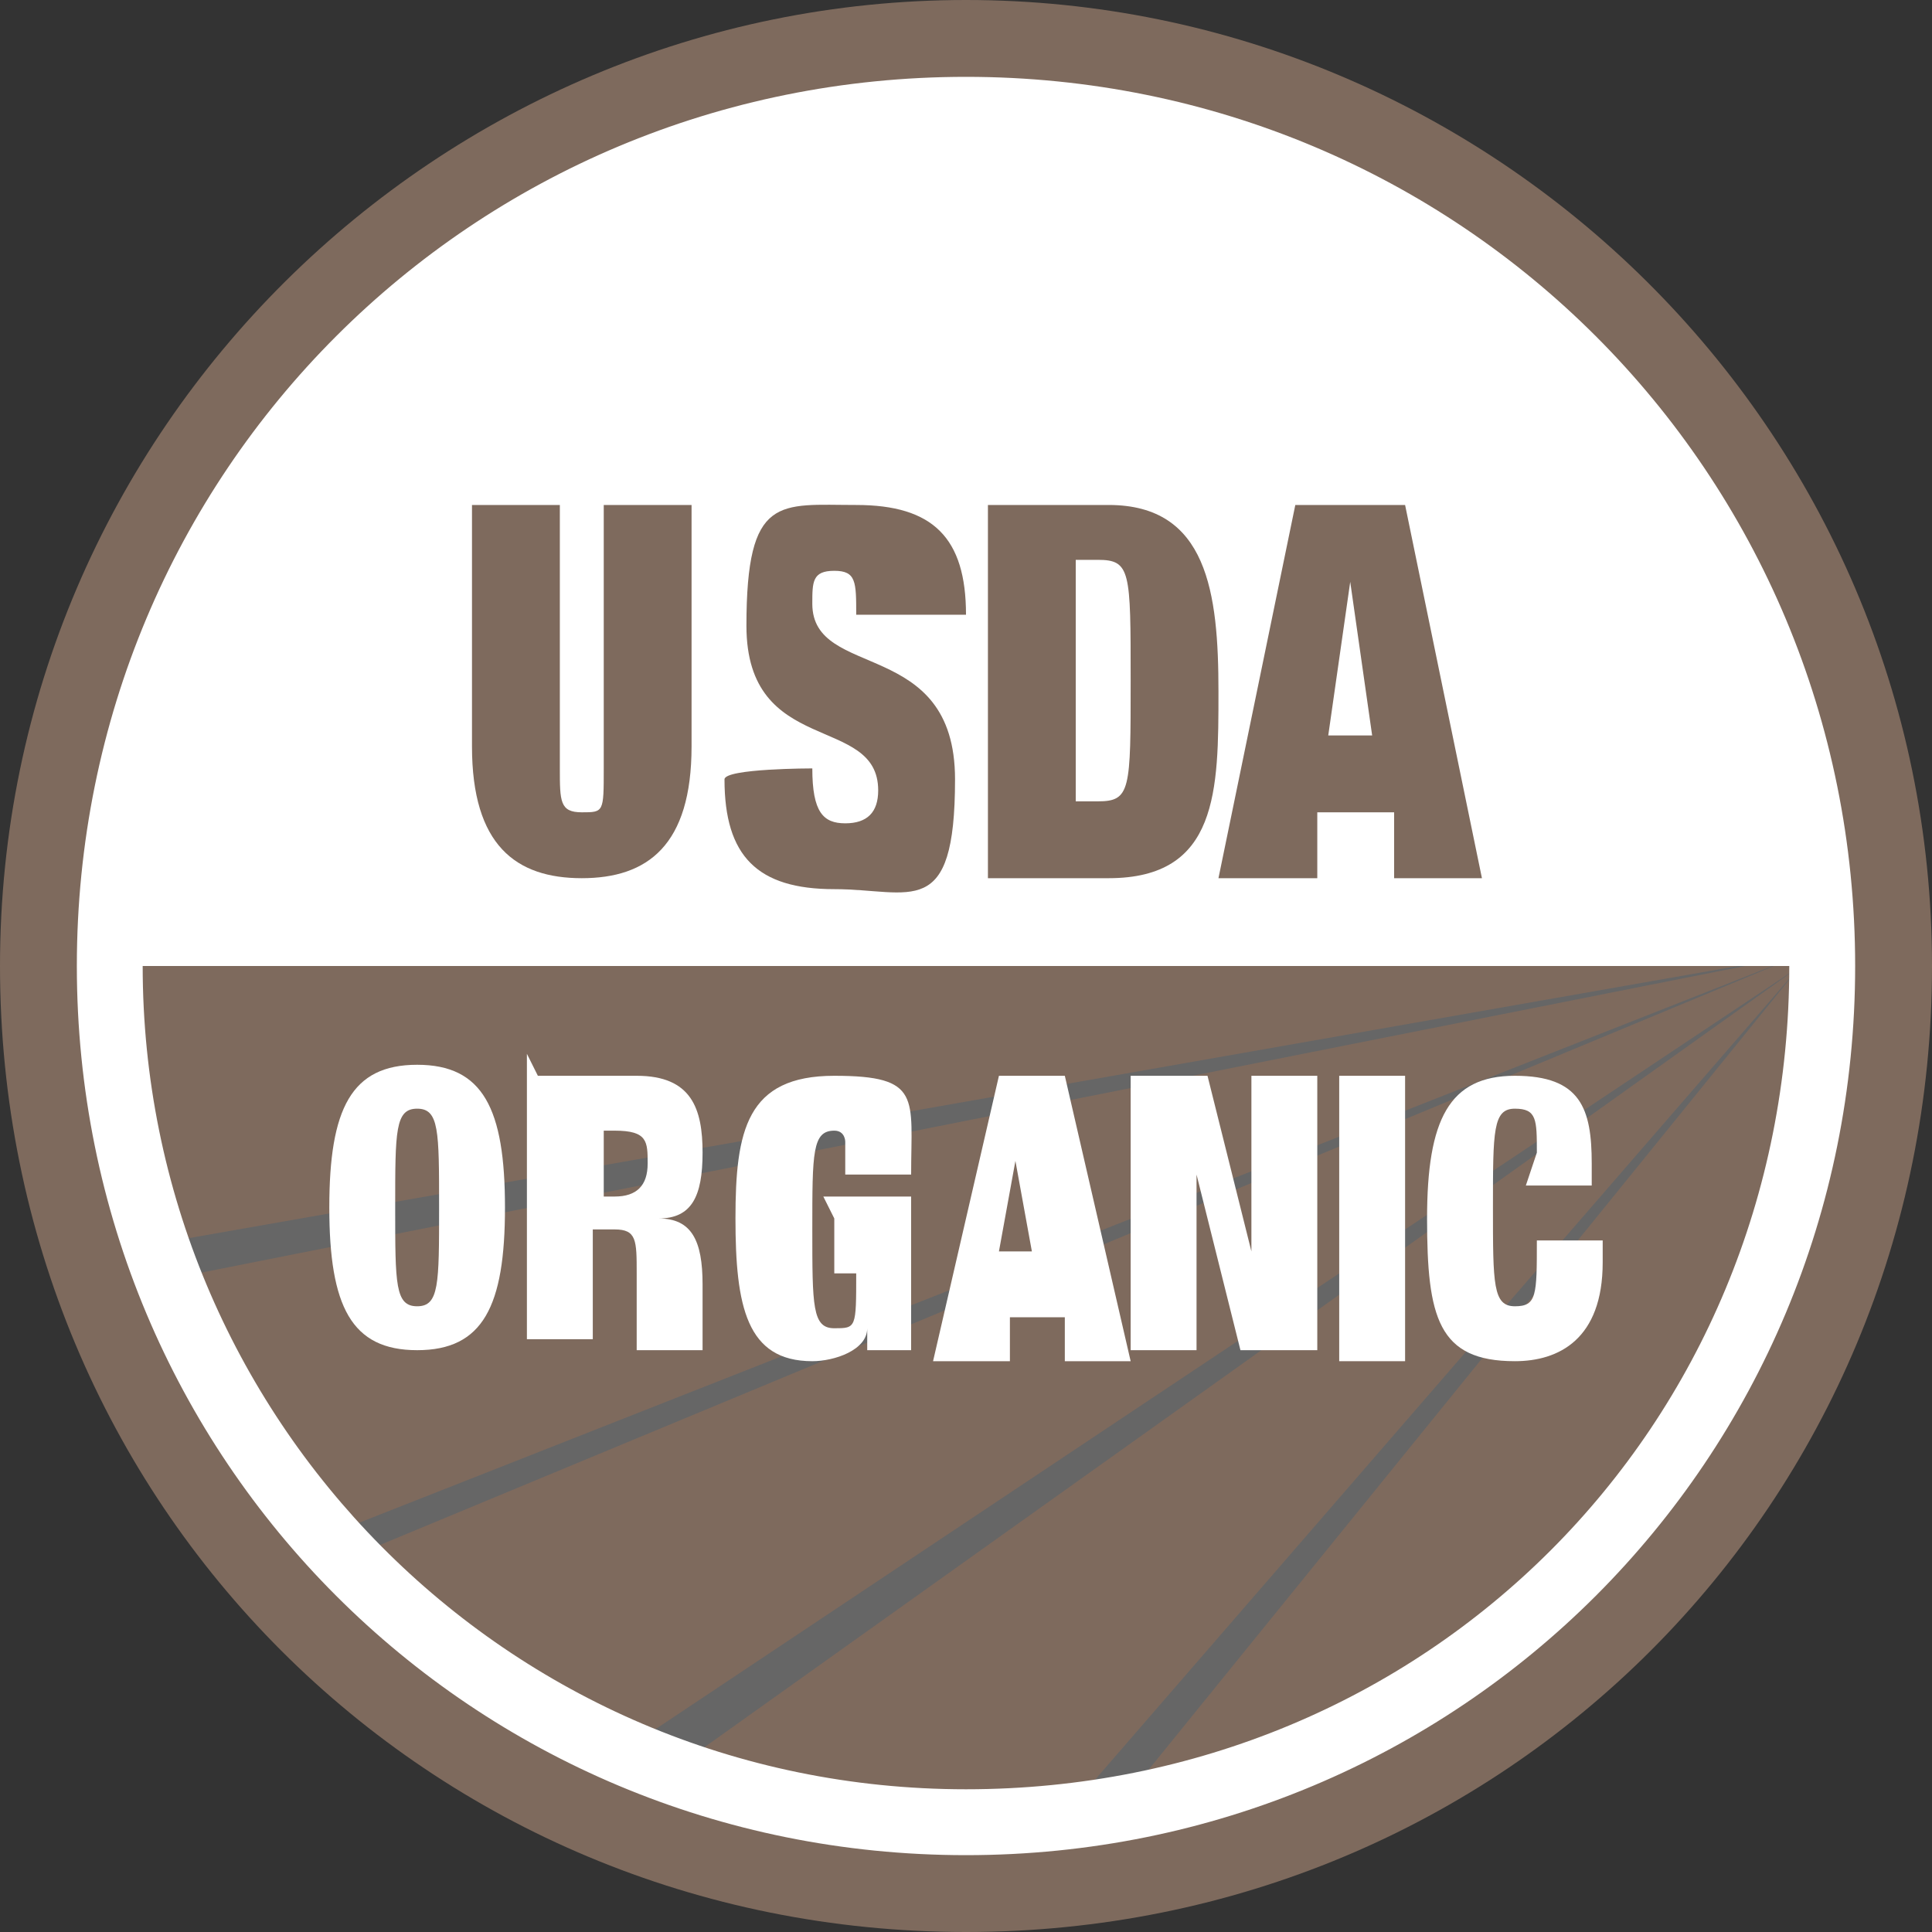
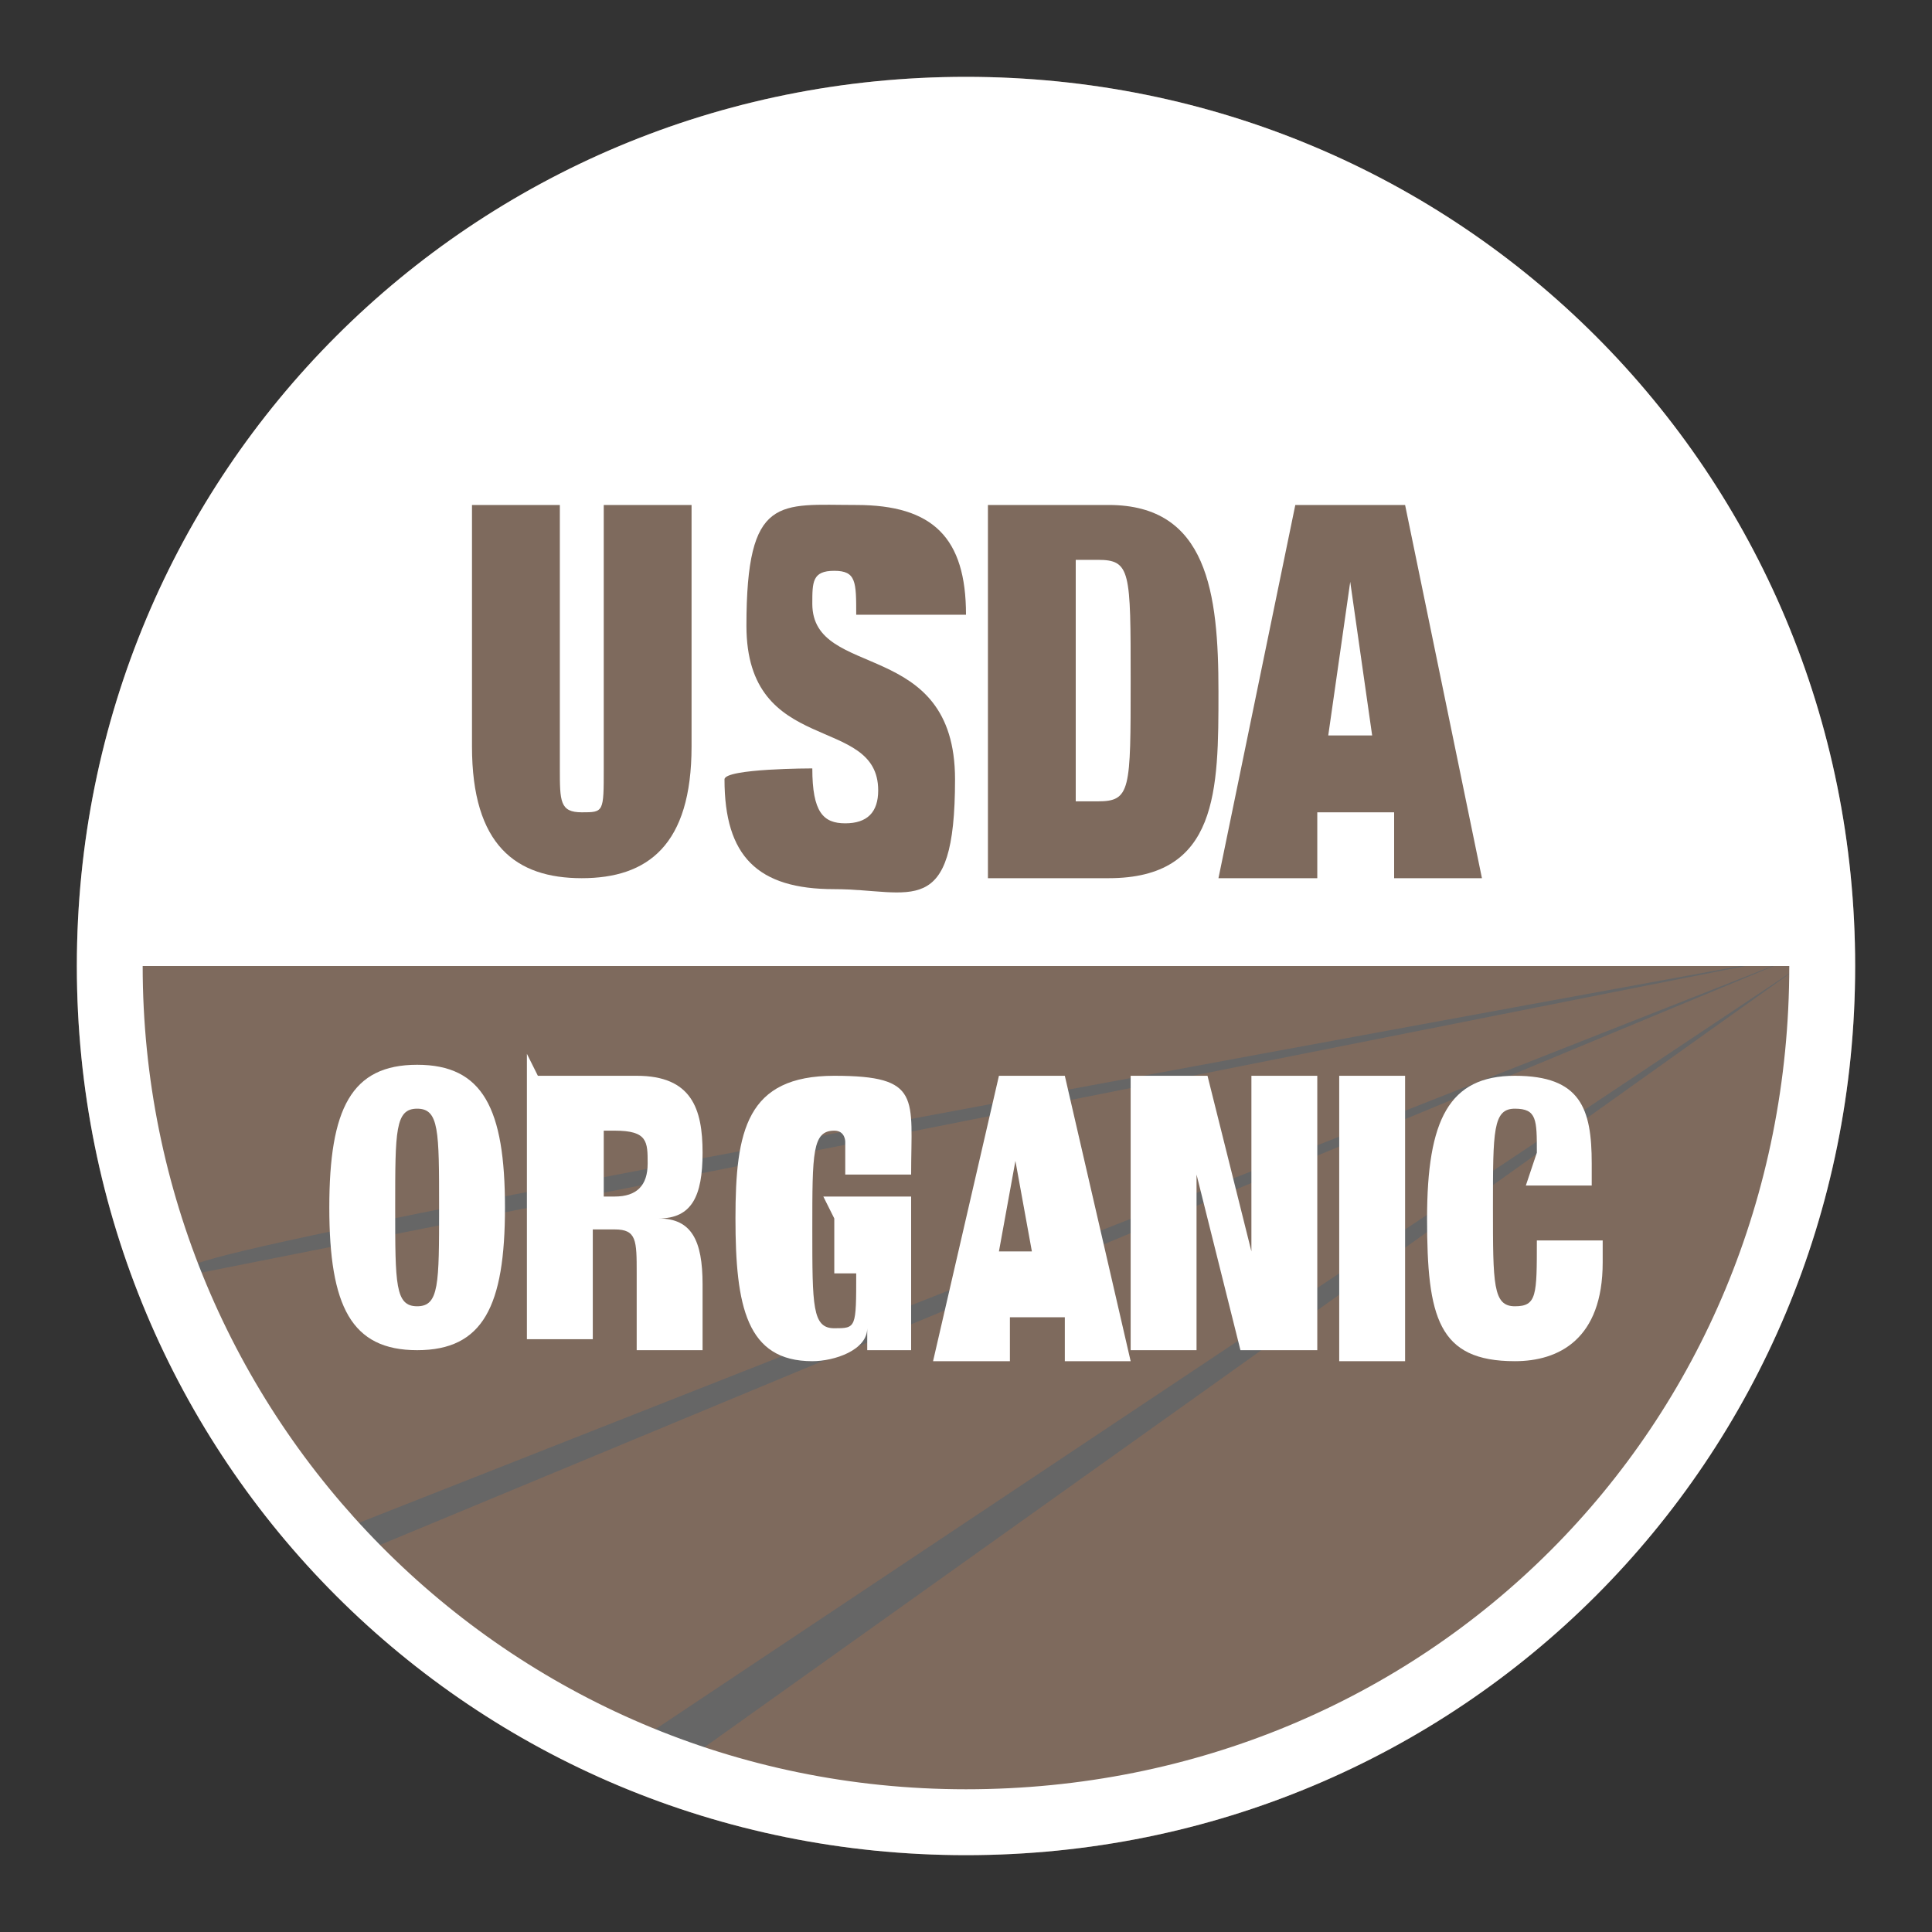
<svg xmlns="http://www.w3.org/2000/svg" fill="none" viewBox="0 0 40 40" height="40" width="40">
  <rect x="0" y="0" width="40" height="40" fill="#333333" stroke="none" />
  <g clip-path="url(#clip0_6565_10106)">
-     <path fill="#7E6A5D" d="M0 20C0 31.136 8.864 40 20 40C31.136 40 40 31.136 40 20C40 8.864 30.909 0 20 0C9.091 0 0 8.864 0 20Z" clip-rule="evenodd" fill-rule="evenodd" />
    <path fill="#7E6A5D" d="M2.954 20C2.954 29.318 10.454 37.045 20 37.045C29.545 37.045 37.045 29.545 37.045 20C37.045 10.454 29.318 2.954 20 2.954C10.682 2.954 2.954 10.682 2.954 20ZM38.409 20C38.409 30.227 30.227 38.409 20 38.409C9.773 38.409 1.591 30.227 1.591 20C1.591 9.773 9.773 1.591 20 1.591C30.227 1.591 38.409 9.773 38.409 20Z" clip-rule="evenodd" fill-rule="evenodd" />
    <path fill="#7E6A5D" d="M37.273 20C37.273 29.546 29.546 37.273 20 37.273C10.455 37.273 2.728 29.546 2.728 20H37.273Z" />
-     <path fill="#666666" d="M4.091 26.364L37.273 19.773L3.637 25.682C3.637 25.909 3.637 26.136 3.864 26.364H4.091Z" />
+     <path fill="#666666" d="M4.091 26.364L37.273 19.773C3.637 25.909 3.637 26.136 3.864 26.364H4.091Z" />
    <path fill="#666666" d="M7.727 32.045L37.273 19.773L7.272 31.591C7.272 31.591 7.727 32.045 7.954 32.273L7.727 32.045Z" />
    <path fill="#666666" d="M14.318 36.364L37.273 20L13.409 35.909C13.636 35.909 14.091 36.136 14.318 36.364Z" />
-     <path fill="#666666" d="M23.636 36.818L37.273 20L22.5 37.045C22.954 37.045 23.409 37.045 23.636 37.045V36.818Z" />
    <path fill="white" d="M37.273 20C37.273 10.455 29.546 2.727 20 2.727C10.455 2.727 2.728 10.455 2.728 20H37.273Z" />
    <path fill="#7E6A5D" d="M11.591 10.455V15.909C11.591 16.591 11.591 16.818 12.045 16.818C12.5 16.818 12.5 16.818 12.5 15.909V10.455H14.318V15.455C14.318 17.5 13.409 18.182 12.045 18.182C10.682 18.182 9.772 17.5 9.772 15.455V10.455H11.591Z" />
    <path fill="#7E6A5D" d="M17.727 12.727C17.727 12.046 17.727 11.818 17.273 11.818C16.818 11.818 16.818 12.046 16.818 12.5C16.818 14.091 19.773 13.182 19.773 16.136C19.773 19.091 18.864 18.409 17.273 18.409C15.682 18.409 15 17.727 15 16.136C15 15.909 16.818 15.909 16.818 15.909C16.818 16.818 17.046 17.046 17.5 17.046C17.954 17.046 18.182 16.818 18.182 16.364C18.182 14.773 15.454 15.682 15.454 12.955C15.454 10.227 16.136 10.455 17.727 10.455C19.318 10.455 20 11.136 20 12.727H18.409H17.727Z" />
    <path fill="#7E6A5D" d="M20.454 10.455H22.954C25 10.455 25.227 12.273 25.227 14.318C25.227 16.364 25.227 18.182 22.954 18.182H20.454V10.455ZM22.272 16.591H22.727C23.409 16.591 23.409 16.364 23.409 14.091C23.409 11.818 23.409 11.591 22.727 11.591H22.272V16.364V16.591Z" />
    <path fill="#7E6A5D" d="M26.818 10.455H29.091L30.682 18.182H28.864V16.818H27.273V18.182H25.227L26.818 10.455ZM27.955 12.046L27.5 15.227H28.409L27.955 12.046Z" />
    <path fill="white" d="M8.637 22.045C10 22.045 10.455 22.954 10.455 25C10.455 27.045 10 27.954 8.637 27.954C7.273 27.954 6.818 27.045 6.818 25C6.818 22.954 7.273 22.045 8.637 22.045ZM8.637 27.045C9.091 27.045 9.091 26.591 9.091 25C9.091 23.409 9.091 22.954 8.637 22.954C8.182 22.954 8.182 23.409 8.182 25C8.182 26.591 8.182 27.045 8.637 27.045Z" />
    <path fill="white" d="M11.136 22.273H13.182C14.318 22.273 14.546 22.954 14.546 23.864C14.546 24.773 14.318 25.227 13.636 25.227C14.318 25.227 14.546 25.682 14.546 26.591V27.045C14.546 27.273 14.546 27.727 14.546 27.954H13.182C13.182 27.727 13.182 27.045 13.182 26.818V26.364C13.182 25.682 13.182 25.454 12.727 25.454H12.273V27.727H10.909V21.818L11.136 22.273ZM12.5 24.773H12.727C13.182 24.773 13.409 24.545 13.409 24.091C13.409 23.636 13.409 23.409 12.727 23.409H12.5V24.773Z" />
    <path fill="white" d="M17.046 24.773H18.864V27.954H17.955V27.5C17.955 27.954 17.273 28.182 16.818 28.182C15.455 28.182 15.227 27.045 15.227 25.227C15.227 23.409 15.455 22.273 17.273 22.273C19.091 22.273 18.864 22.727 18.864 24.318H17.5C17.5 24.091 17.5 23.864 17.5 23.636C17.5 23.636 17.5 23.409 17.273 23.409C16.818 23.409 16.818 23.864 16.818 25.454C16.818 27.045 16.818 27.5 17.273 27.5C17.727 27.5 17.727 27.5 17.727 26.364H17.273V25.227L17.046 24.773Z" />
    <path fill="white" d="M20.227 22.273H22.046L23.409 28.182H22.046V27.273H20.909V28.182H19.318L20.682 22.273H20.227ZM21.137 23.409L20.682 25.909H21.364L20.909 23.409H21.137Z" />
    <path fill="white" d="M23.409 22.273H25L25.909 25.909V22.273H27.273V27.954H25.682L24.773 24.318V27.954H23.409V22.273Z" />
    <path fill="white" d="M29.091 22.273H27.727V28.182H29.091V22.273Z" />
    <path fill="white" d="M31.819 23.864C31.819 23.182 31.819 22.954 31.364 22.954C30.91 22.954 30.91 23.409 30.91 25C30.91 26.591 30.91 27.045 31.364 27.045C31.819 27.045 31.819 26.818 31.819 25.682H33.182V26.136C33.182 27.727 32.273 28.182 31.364 28.182C29.773 28.182 29.546 27.273 29.546 25.227C29.546 23.182 30 22.273 31.364 22.273C32.728 22.273 32.955 22.954 32.955 24.091V24.545H31.591L31.819 23.864Z" />
    <path fill="white" d="M2.954 20C2.954 29.318 10.454 37.045 20 37.045C29.545 37.045 37.045 29.545 37.045 20C37.045 10.454 29.318 2.954 20 2.954C10.682 2.954 2.954 10.682 2.954 20ZM38.409 20C38.409 30.227 30.227 38.409 20 38.409C9.773 38.409 1.591 30.227 1.591 20C1.591 9.773 9.773 1.591 20 1.591C30.227 1.591 38.409 9.773 38.409 20Z" clip-rule="evenodd" fill-rule="evenodd" />
  </g>
  <defs>
    <clipPath id="clip0_6565_10106">
      <rect fill="white" height="40" width="40" />
    </clipPath>
  </defs>
</svg>